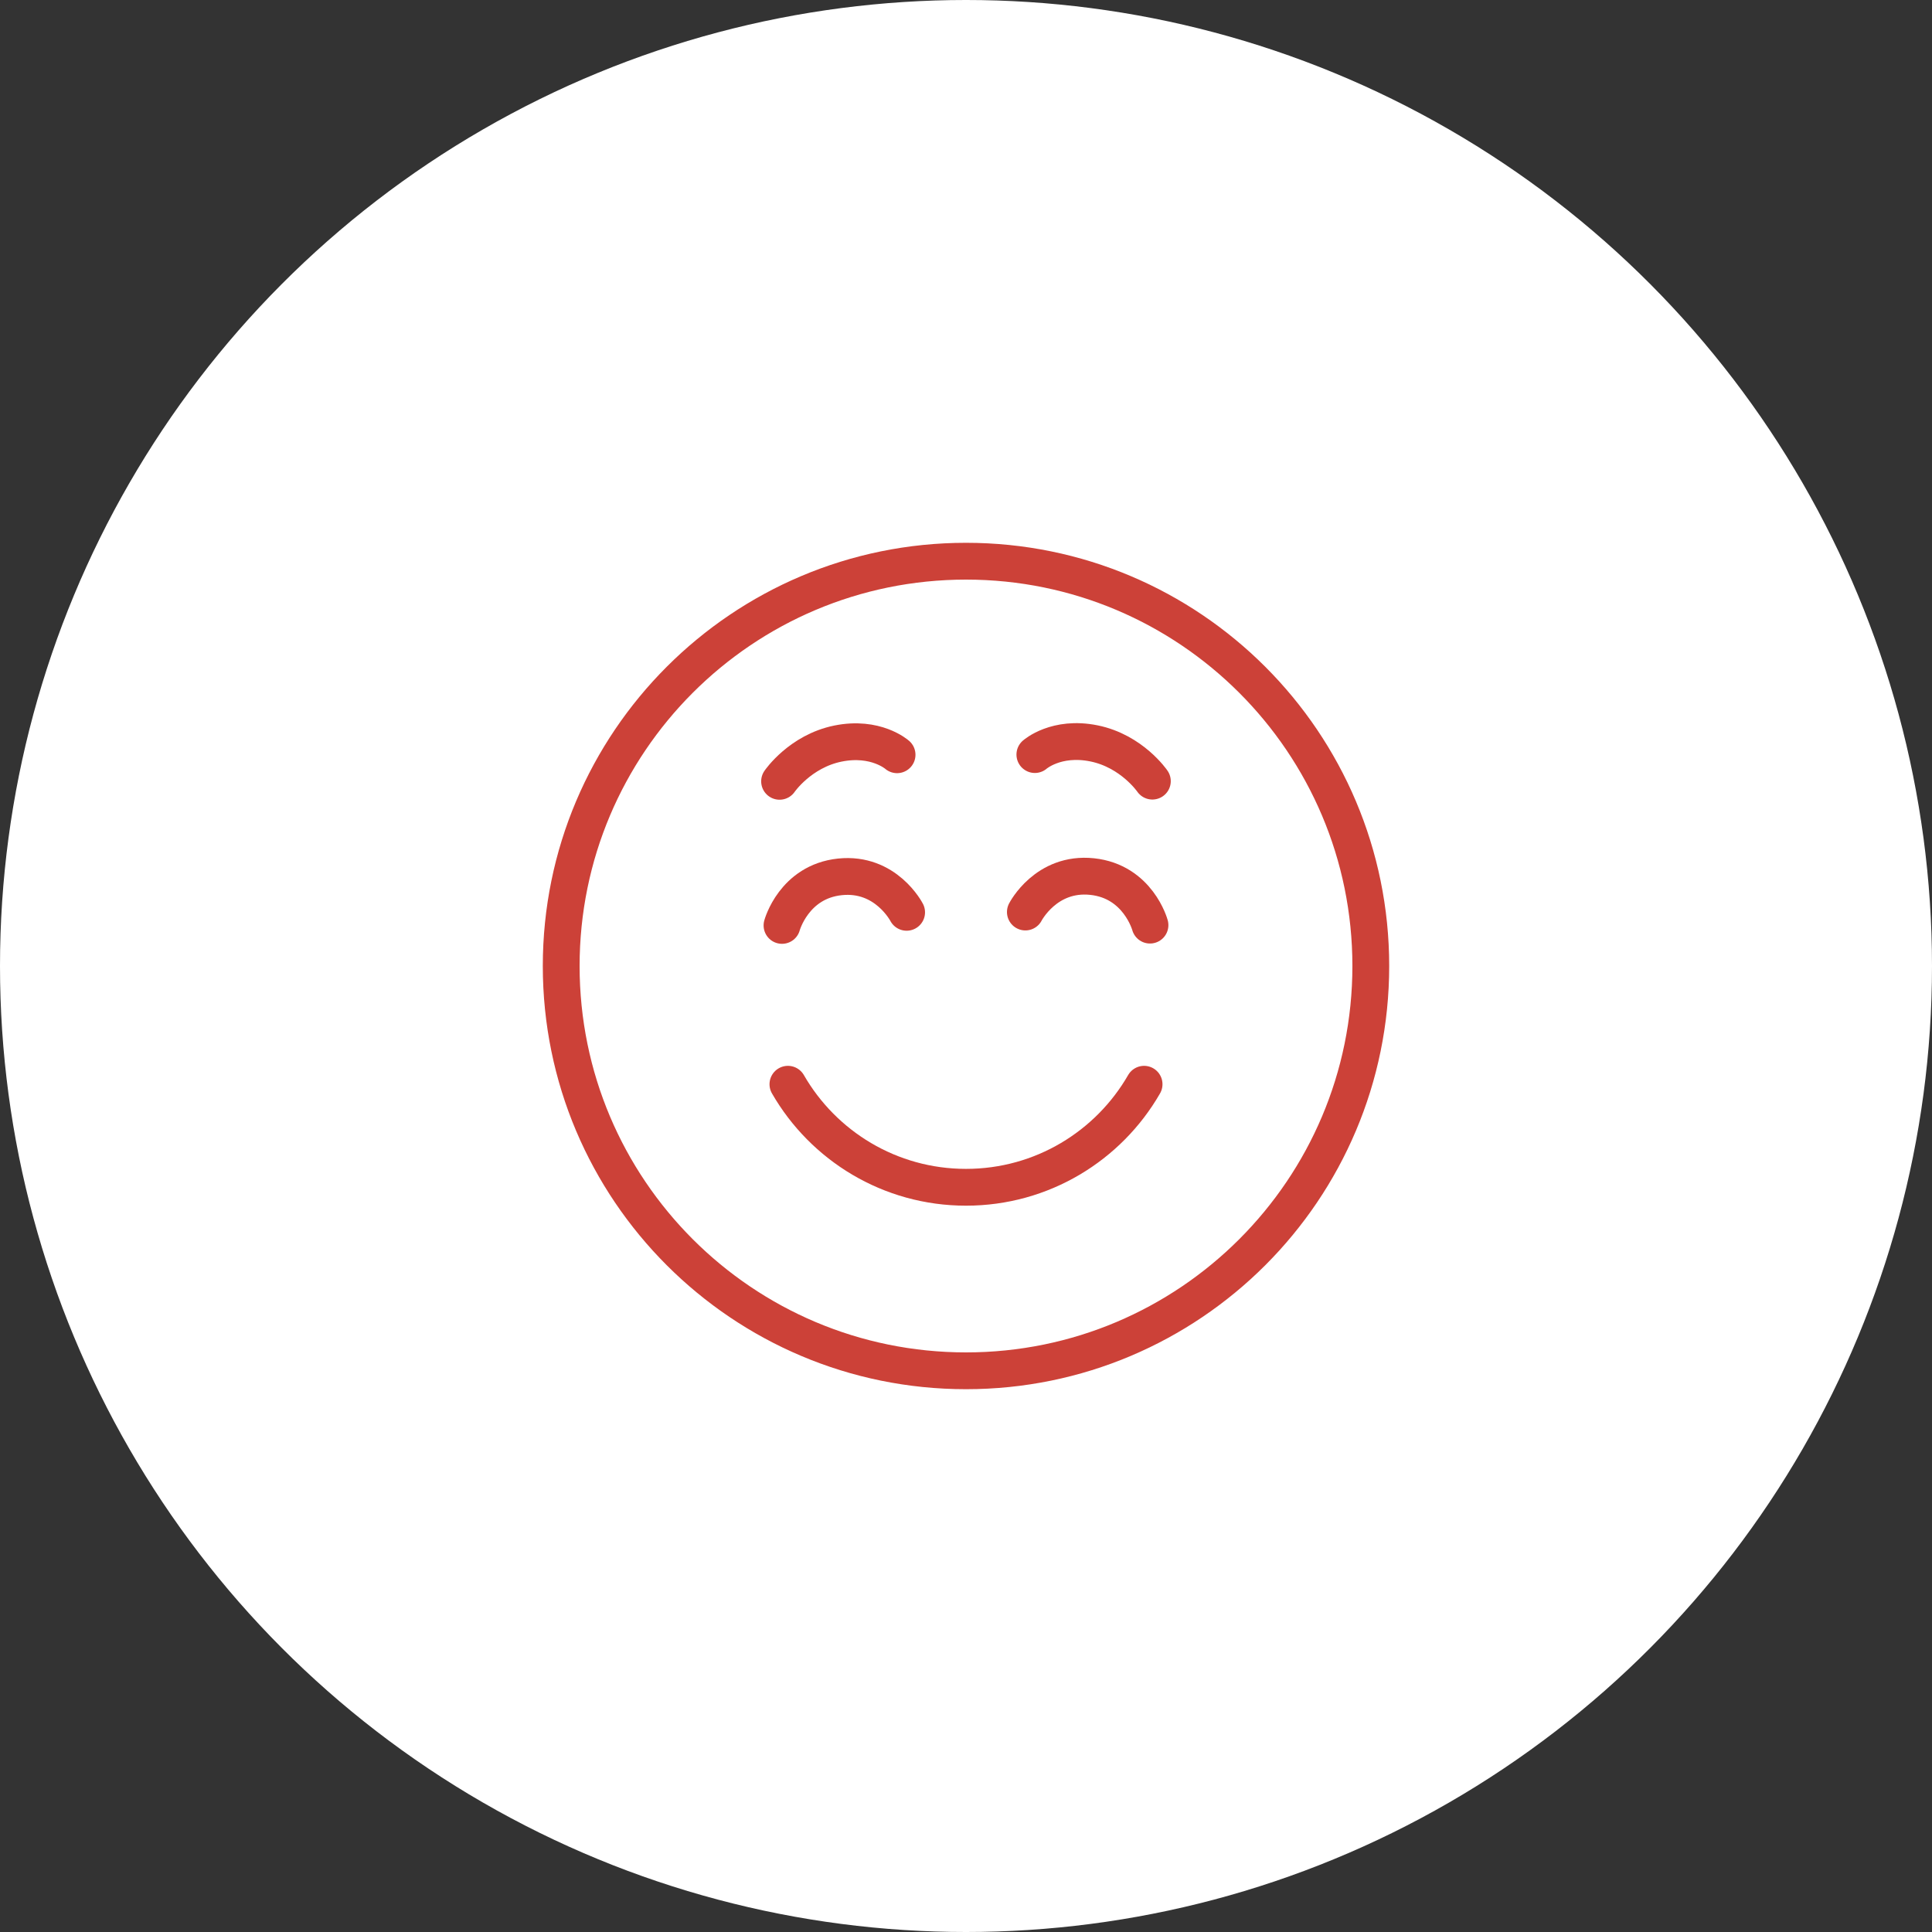
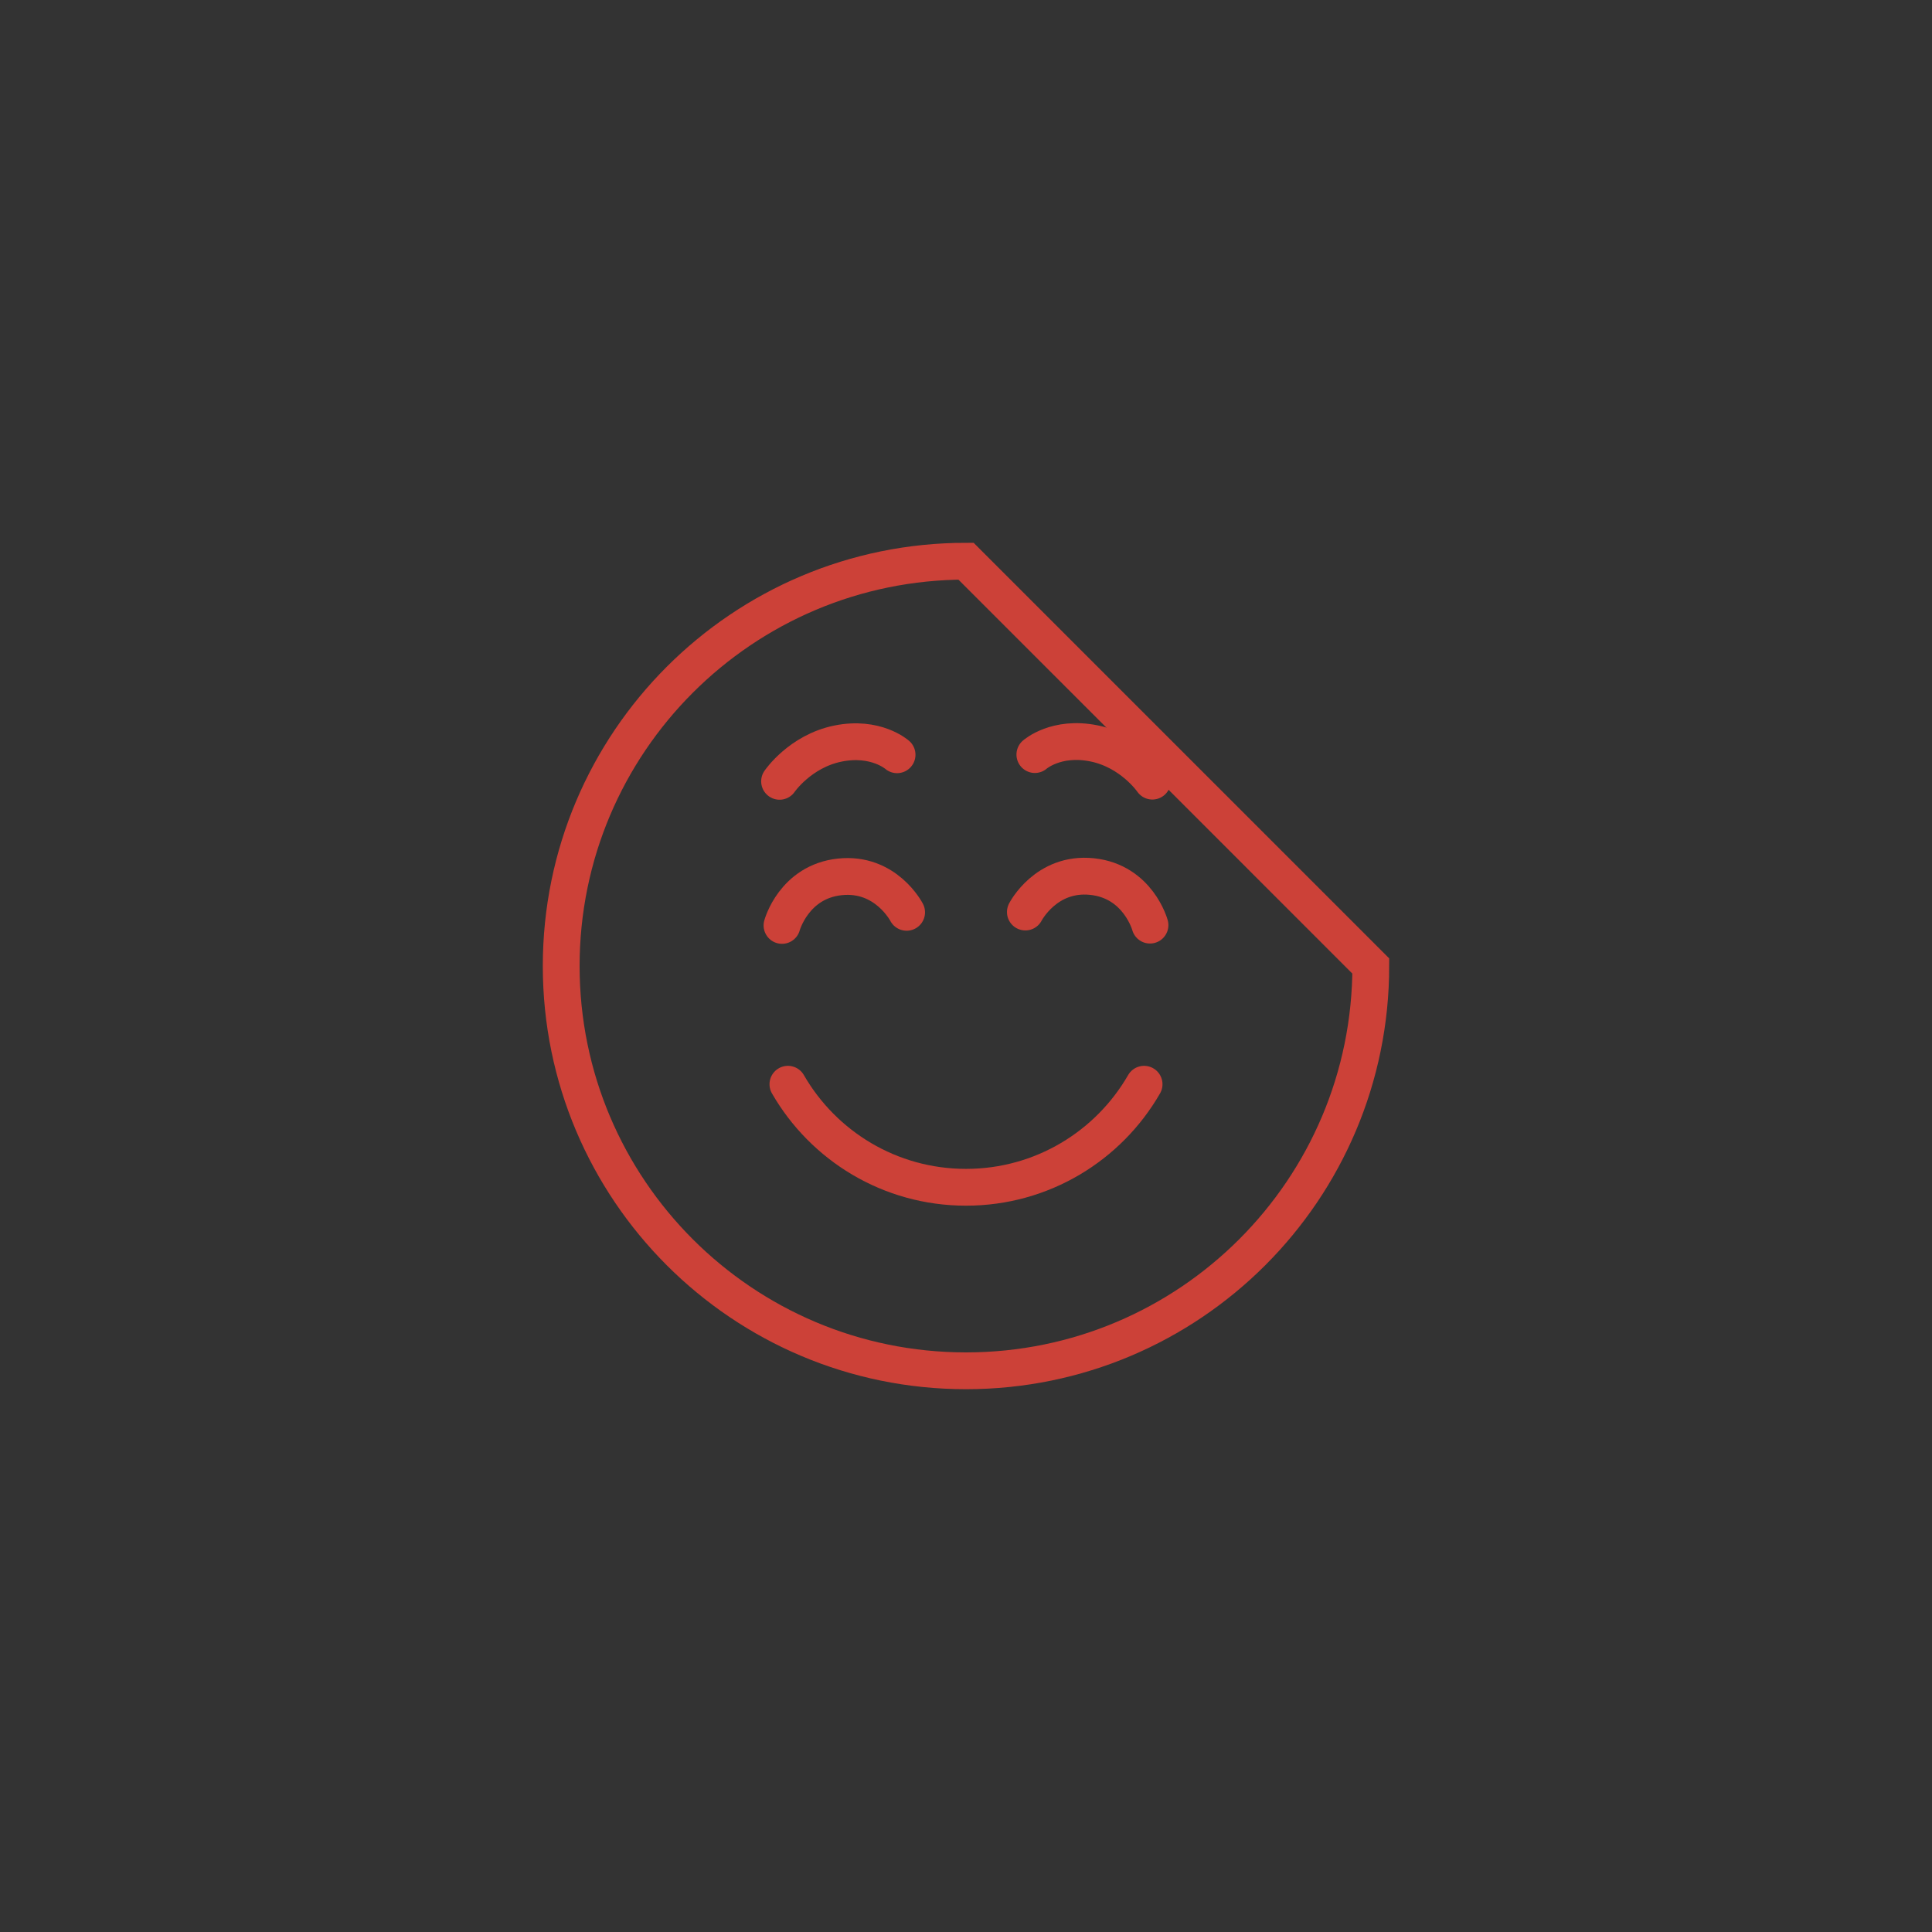
<svg xmlns="http://www.w3.org/2000/svg" id="_レイヤー_2" data-name=" レイヤー 2" version="1.1" viewBox="0 0 210 210">
  <rect x="0" y="0" width="210" height="210" fill="#333333" stroke="none" />
  <defs>
    <style>
      .cls-1 {
        fill: none;
        fill-rule: evenodd;
        stroke: #cc4138;
        stroke-linecap: round;
        stroke-miterlimit: 10;
        stroke-width: 4px;
      }

      .cls-2 {
        fill: #fff;
        stroke-width: 0px;
      }
    </style>
  </defs>
-   <circle class="cls-2" cx="105" cy="105" r="105" />
  <g>
    <g>
      <path class="cls-1" d="M85,100.589s1.283-4.751,6.293-5.278c5.011-.527,7.253,3.854,7.253,3.854" />
      <path class="cls-1" d="M111.453,99.133s2.243-4.381,7.253-3.854,6.293,5.278,6.293,5.278" />
    </g>
-     <path class="cls-1" d="M149,105.001c0,24.301-19.7,43.999-43.999,43.999-24.301,0-44.001-19.698-44.001-43.999s19.7-44.001,44.001-44.001c24.3,0,43.999,19.7,43.999,44.001Z" />
+     <path class="cls-1" d="M149,105.001c0,24.301-19.7,43.999-43.999,43.999-24.301,0-44.001-19.698-44.001-43.999s19.7-44.001,44.001-44.001Z" />
    <path class="cls-1" d="M124.357,117.852c-3.853,6.694-11.079,11.2-19.357,11.2-8.278,0-15.504-4.506-19.357-11.2" />
    <path class="cls-1" d="M84.736,84.926s2.222-3.264,6.342-4.102c4.12-.837,6.43,1.215,6.43,1.215" />
    <path class="cls-1" d="M125.257,84.906s-2.222-3.264-6.342-4.102c-4.12-.837-6.43,1.215-6.43,1.215" />
  </g>
</svg>